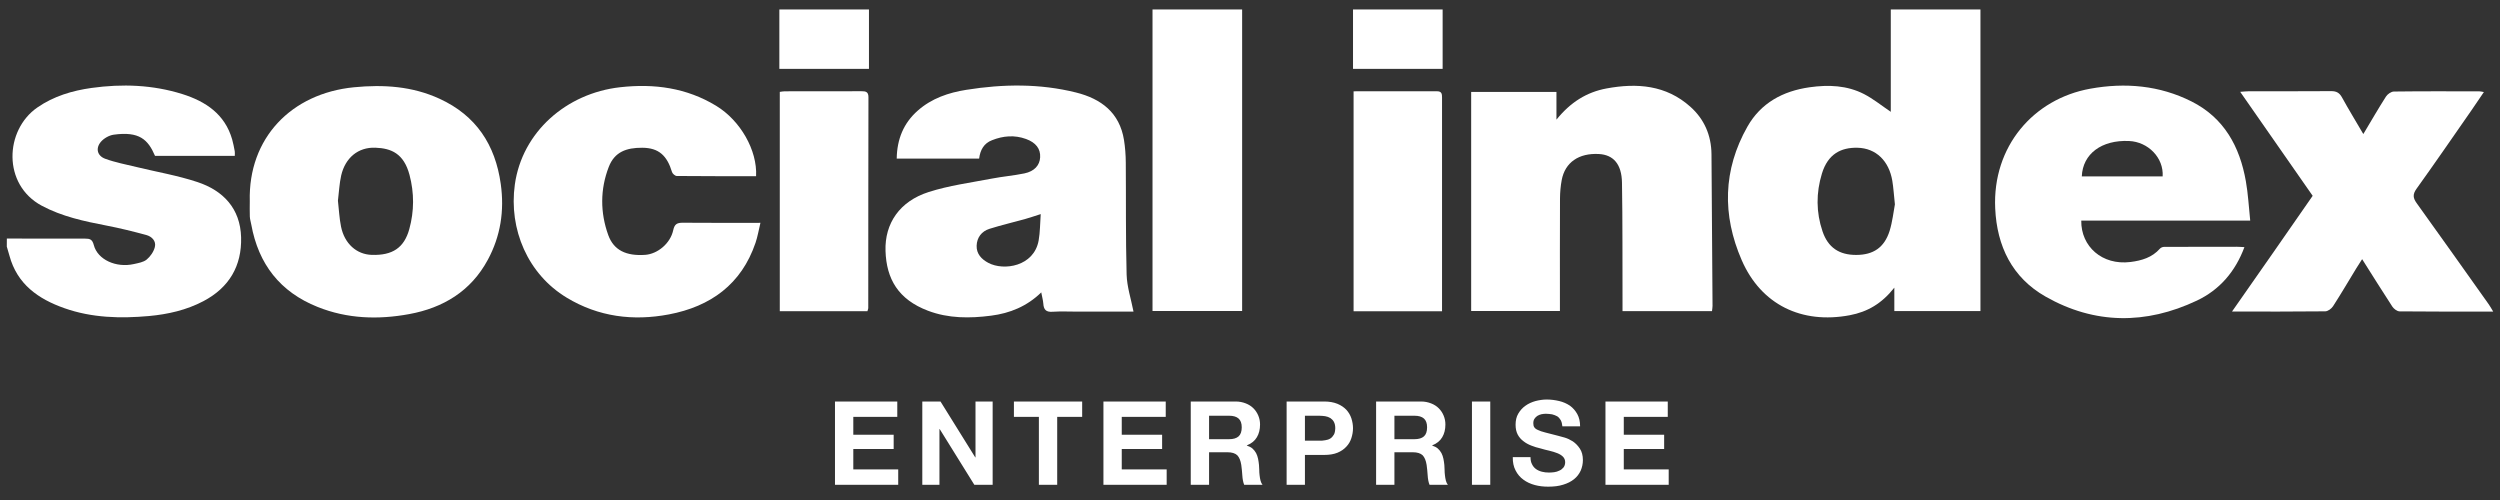
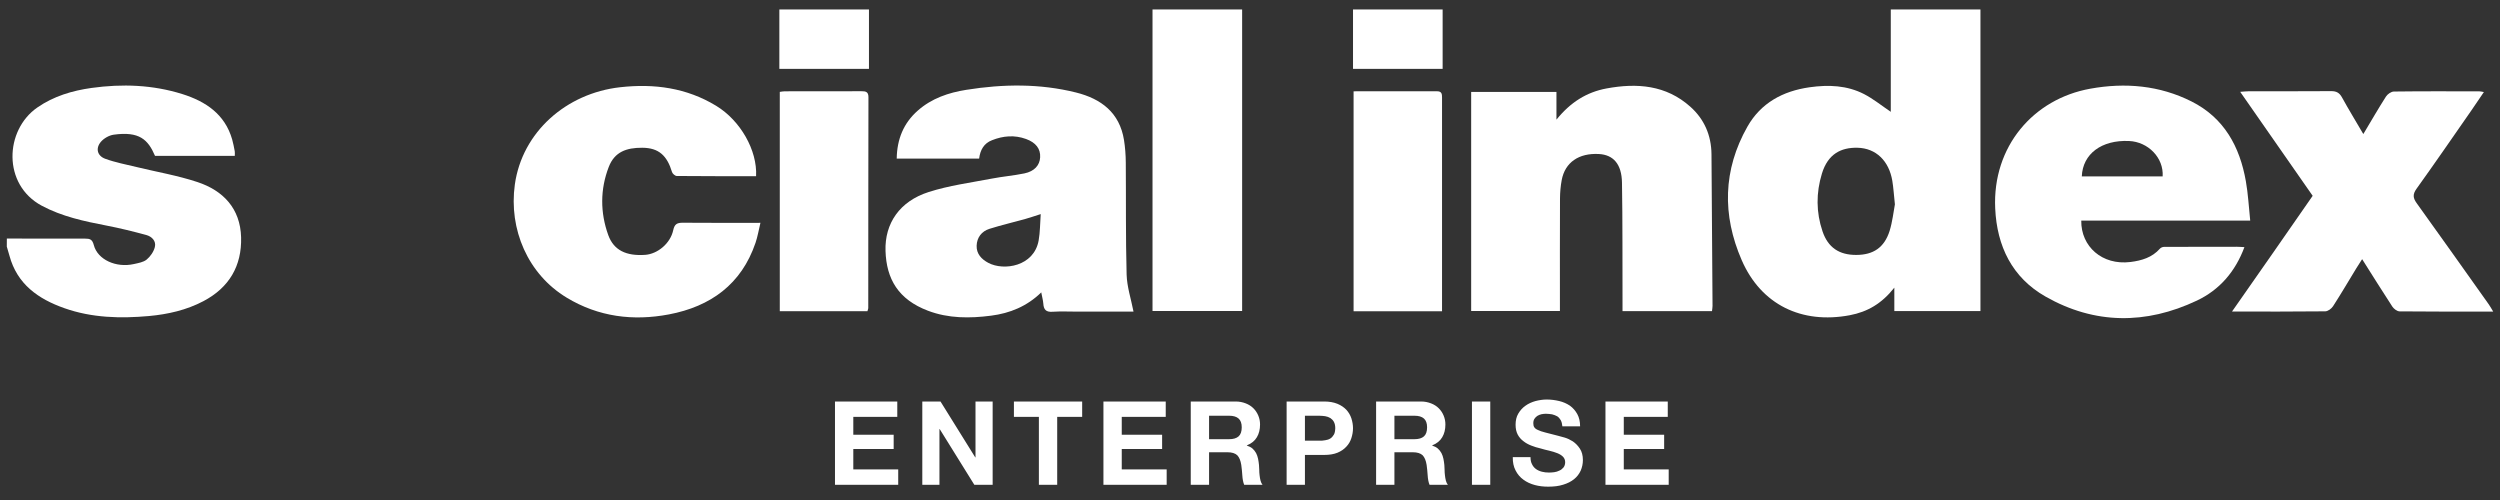
<svg xmlns="http://www.w3.org/2000/svg" width="150" height="30" viewBox="0 0 150 30" fill="none">
  <rect x="0" y="0" width="150" height="30" fill="#333333" stroke="none" />
  <path d="M118.827 0.566C118.827 6.589 118.827 12.612 118.827 18.664C117.097 18.664 115.411 18.664 113.66 18.664C113.66 18.246 113.66 17.822 113.66 17.259C112.907 18.214 112.054 18.711 110.984 18.914C108.101 19.456 105.665 18.285 104.501 15.606C103.326 12.904 103.376 10.186 104.848 7.594C105.649 6.184 106.963 5.465 108.575 5.236C109.715 5.076 110.818 5.118 111.848 5.647C112.401 5.934 112.894 6.336 113.447 6.71C113.447 4.694 113.447 2.631 113.447 0.566C115.24 0.566 117.033 0.566 118.827 0.566ZM113.694 12.262C113.631 11.68 113.607 11.262 113.539 10.849C113.341 9.662 112.567 8.889 111.445 8.865C110.476 8.844 109.678 9.225 109.315 10.415C108.962 11.57 108.962 12.738 109.352 13.883C109.683 14.856 110.352 15.299 111.377 15.296C112.398 15.293 113.057 14.856 113.376 13.857C113.549 13.296 113.61 12.699 113.694 12.262Z" fill="white" />
  <path d="M0.411 14.312C1.975 14.314 3.537 14.322 5.101 14.317C5.393 14.317 5.538 14.357 5.628 14.704C5.857 15.583 6.968 16.083 8.032 15.843C8.298 15.783 8.604 15.735 8.799 15.575C9.022 15.391 9.223 15.101 9.291 14.822C9.381 14.464 9.112 14.191 8.778 14.101C7.985 13.886 7.187 13.688 6.381 13.533C5.043 13.275 3.721 12.993 2.502 12.341C0.145 11.078 0.274 7.812 2.241 6.449C3.226 5.768 4.337 5.439 5.496 5.276C7.332 5.021 9.159 5.086 10.94 5.644C12.343 6.086 13.492 6.849 13.929 8.362C13.995 8.594 14.039 8.833 14.084 9.07C14.1 9.146 14.087 9.231 14.087 9.354C12.48 9.354 10.895 9.354 9.302 9.354C8.88 8.365 8.351 7.87 6.823 8.081C6.547 8.12 6.234 8.297 6.052 8.51C5.723 8.899 5.833 9.352 6.318 9.528C6.921 9.749 7.558 9.867 8.185 10.02C9.407 10.317 10.655 10.528 11.846 10.923C13.402 11.438 14.418 12.517 14.466 14.235C14.513 15.954 13.752 17.254 12.206 18.069C11.187 18.606 10.079 18.856 8.951 18.961C7.232 19.116 5.515 19.075 3.861 18.49C2.294 17.938 1.027 17.051 0.566 15.338C0.516 15.156 0.461 14.977 0.408 14.796C0.411 14.635 0.411 14.475 0.411 14.312Z" fill="white" />
  <path d="M74.528 0.566C74.528 6.586 74.528 12.609 74.528 18.661C72.738 18.661 70.986 18.661 69.151 18.661C69.151 12.63 69.151 6.597 69.151 0.566C70.944 0.566 72.738 0.566 74.528 0.566Z" fill="white" />
  <path d="M52.138 0.566C52.138 1.745 52.138 2.923 52.138 4.131C50.308 4.131 48.575 4.131 46.761 4.131C46.761 2.95 46.761 1.758 46.761 0.566C48.551 0.566 50.345 0.566 52.138 0.566Z" fill="white" />
  <path d="M86.558 0.566C86.558 1.745 86.558 2.923 86.558 4.131C84.728 4.131 82.995 4.131 81.181 4.131C81.181 2.95 81.181 1.758 81.181 0.566C82.972 0.566 84.765 0.566 86.558 0.566Z" fill="white" />
  <path d="M88.27 5.515C89.956 5.515 91.641 5.515 93.387 5.515C93.387 6.018 93.387 6.526 93.387 7.178C94.235 6.128 95.204 5.528 96.392 5.307C98.222 4.968 99.966 5.102 101.422 6.405C102.257 7.149 102.678 8.123 102.689 9.249C102.715 12.283 102.734 15.317 102.752 18.354C102.752 18.448 102.734 18.543 102.72 18.667C100.937 18.667 99.173 18.667 97.351 18.667C97.351 18.456 97.351 18.267 97.351 18.075C97.343 15.704 97.359 13.333 97.319 10.962C97.301 9.846 96.803 9.289 95.936 9.241C94.73 9.175 93.903 9.741 93.703 10.802C93.635 11.165 93.603 11.541 93.6 11.909C93.59 13.972 93.595 16.033 93.595 18.096C93.595 18.272 93.595 18.448 93.595 18.659C91.815 18.659 90.064 18.659 88.27 18.659C88.27 14.299 88.27 9.925 88.27 5.515Z" fill="white" />
  <path d="M58.748 9.515C57.076 9.515 55.467 9.515 53.803 9.515C53.821 8.357 54.208 7.391 55.069 6.634C55.902 5.899 56.918 5.557 57.982 5.389C60.178 5.039 62.38 5.007 64.558 5.549C66.07 5.926 67.173 6.757 67.439 8.396C67.51 8.841 67.544 9.299 67.547 9.749C67.566 11.991 67.537 14.233 67.597 16.472C67.618 17.209 67.863 17.938 68.011 18.698C66.976 18.698 65.841 18.698 64.706 18.698C64.184 18.698 63.66 18.672 63.141 18.706C62.754 18.732 62.622 18.567 62.599 18.219C62.583 18.014 62.525 17.809 62.475 17.543C61.619 18.38 60.595 18.796 59.467 18.94C58.188 19.106 56.91 19.111 55.681 18.645C53.892 17.967 53.184 16.733 53.131 15.056C53.078 13.401 53.982 12.078 55.715 11.523C56.937 11.13 58.232 10.962 59.502 10.717C60.152 10.591 60.816 10.538 61.464 10.404C62.064 10.28 62.383 9.917 62.409 9.441C62.438 8.928 62.151 8.552 61.561 8.339C60.874 8.089 60.189 8.147 59.523 8.412C59.038 8.596 58.812 8.996 58.748 9.515ZM62.443 12.846C62.085 12.959 61.801 13.059 61.508 13.141C60.795 13.341 60.073 13.507 59.367 13.73C58.896 13.88 58.614 14.249 58.598 14.746C58.583 15.23 58.891 15.554 59.296 15.77C60.226 16.267 62.04 15.988 62.319 14.428C62.409 13.925 62.401 13.407 62.443 12.846Z" fill="white" />
-   <path d="M14.987 12.075C14.885 8.294 17.473 5.605 21.239 5.236C23.017 5.063 24.737 5.173 26.375 5.926C28.566 6.933 29.719 8.686 30.046 11.041C30.27 12.649 30.035 14.172 29.266 15.593C28.255 17.467 26.593 18.472 24.552 18.846C22.696 19.188 20.842 19.132 19.059 18.417C16.802 17.517 15.506 15.843 15.077 13.475C15.048 13.317 14.998 13.159 14.99 12.999C14.977 12.694 14.987 12.383 14.987 12.075ZM20.276 12.041C20.336 12.575 20.36 13.096 20.462 13.599C20.671 14.622 21.395 15.264 22.303 15.293C23.546 15.333 24.247 14.872 24.558 13.746C24.855 12.67 24.858 11.578 24.571 10.494C24.228 9.202 23.467 8.896 22.519 8.862C21.489 8.825 20.721 9.465 20.473 10.52C20.36 11.02 20.339 11.541 20.276 12.041Z" fill="white" />
  <path d="M135.013 13.238C131.547 13.238 128.21 13.238 124.876 13.238C124.855 14.788 126.127 15.93 127.826 15.72C128.505 15.635 129.124 15.451 129.595 14.92C129.651 14.856 129.761 14.812 129.848 14.812C131.297 14.804 132.748 14.806 134.196 14.806C134.338 14.806 134.481 14.82 134.665 14.828C134.12 16.296 133.174 17.393 131.808 18.038C128.758 19.48 125.679 19.472 122.73 17.793C120.728 16.654 119.815 14.775 119.712 12.504C119.543 8.796 121.995 5.936 125.421 5.321C127.515 4.944 129.569 5.121 131.489 6.086C133.448 7.07 134.388 8.799 134.752 10.875C134.886 11.628 134.926 12.404 135.013 13.238ZM129.759 10.583C129.83 9.475 128.898 8.51 127.739 8.46C126.095 8.389 124.963 9.231 124.908 10.583C126.525 10.583 128.142 10.583 129.759 10.583Z" fill="white" />
  <path d="M149.592 18.695C147.653 18.695 145.813 18.703 143.972 18.682C143.824 18.68 143.629 18.53 143.54 18.396C142.937 17.475 142.355 16.538 141.728 15.549C141.596 15.756 141.486 15.925 141.38 16.096C140.917 16.856 140.464 17.627 139.982 18.375C139.887 18.522 139.674 18.68 139.513 18.68C137.688 18.701 135.863 18.693 133.92 18.693C134.765 17.483 135.566 16.34 136.364 15.196C137.162 14.051 137.957 12.907 138.76 11.749C137.32 9.683 135.89 7.628 134.412 5.51C134.644 5.494 134.783 5.476 134.923 5.476C136.569 5.473 138.215 5.481 139.861 5.468C140.18 5.465 140.364 5.563 140.519 5.844C140.914 6.562 141.344 7.265 141.799 8.044C142.276 7.249 142.7 6.51 143.158 5.794C143.253 5.647 143.471 5.492 143.635 5.492C145.347 5.47 147.056 5.478 148.767 5.481C148.831 5.481 148.891 5.499 149.033 5.523C148.767 5.915 148.53 6.268 148.288 6.618C147.195 8.189 146.11 9.767 144.994 11.322C144.749 11.662 144.778 11.883 145.007 12.199C146.458 14.214 147.89 16.241 149.328 18.264C149.41 18.38 149.476 18.503 149.592 18.695Z" fill="white" />
  <path d="M45.365 10.57C43.761 10.57 42.184 10.575 40.606 10.559C40.509 10.559 40.353 10.425 40.322 10.325C40.022 9.333 39.526 8.87 38.534 8.865C37.593 8.86 36.874 9.107 36.524 10.02C36.008 11.357 36.008 12.754 36.495 14.104C36.825 15.017 37.572 15.37 38.713 15.291C39.455 15.238 40.224 14.606 40.393 13.812C40.474 13.43 40.64 13.362 40.983 13.364C42.494 13.378 44.009 13.37 45.626 13.37C45.52 13.812 45.457 14.201 45.331 14.57C44.485 17.059 42.631 18.39 40.137 18.864C37.991 19.272 35.911 19.014 34.001 17.859C31.673 16.454 30.515 13.759 30.891 11.067C31.331 7.928 33.97 5.597 37.209 5.234C39.258 5.005 41.194 5.27 42.968 6.347C44.43 7.236 45.447 9.028 45.365 10.57Z" fill="white" />
  <path d="M52.046 18.672C50.287 18.672 48.549 18.672 46.787 18.672C46.787 14.277 46.787 9.904 46.787 5.513C46.898 5.499 46.992 5.478 47.087 5.478C48.617 5.476 50.148 5.481 51.678 5.473C51.938 5.473 52.107 5.499 52.107 5.831C52.096 10.052 52.099 14.27 52.096 18.49C52.094 18.535 52.07 18.582 52.046 18.672Z" fill="white" />
  <path d="M81.215 5.478C82.906 5.478 84.565 5.481 86.221 5.476C86.511 5.476 86.522 5.647 86.522 5.86C86.519 6.752 86.522 7.644 86.522 8.539C86.522 11.72 86.522 14.901 86.522 18.082C86.522 18.272 86.522 18.464 86.522 18.674C84.723 18.674 82.985 18.674 81.215 18.674C81.215 14.293 81.215 9.92 81.215 5.478Z" fill="white" />
  <path d="M50.099 24.09H53.837V25.014H51.198V26.085H53.62V26.939H51.198V28.164H53.893V29.088H50.099V24.09ZM55.338 24.09H56.43L58.516 27.443H58.53V24.09H59.559V29.088H58.46L56.381 25.742H56.367V29.088H55.338V24.09ZM62.333 25.014H60.835V24.09H64.93V25.014H63.432V29.088H62.333V25.014ZM66.206 24.09H69.944V25.014H67.305V26.085H69.727V26.939H67.305V28.164H70V29.088H66.206V24.09ZM72.544 26.351H73.748C74 26.351 74.189 26.295 74.315 26.183C74.441 26.071 74.504 25.889 74.504 25.637C74.504 25.399 74.441 25.224 74.315 25.112C74.189 25 74 24.944 73.748 24.944H72.544V26.351ZM71.445 24.09H74.14C74.364 24.09 74.56 24.132 74.742 24.202C74.924 24.272 75.078 24.37 75.204 24.496C75.33 24.622 75.428 24.769 75.498 24.937C75.568 25.105 75.603 25.28 75.603 25.469C75.603 25.763 75.54 26.022 75.414 26.232C75.288 26.449 75.092 26.61 74.812 26.722V26.736C74.945 26.778 75.057 26.834 75.148 26.911C75.232 26.988 75.309 27.079 75.365 27.184C75.421 27.289 75.456 27.401 75.484 27.527C75.512 27.653 75.526 27.779 75.54 27.905C75.54 27.989 75.547 28.08 75.554 28.185C75.554 28.297 75.561 28.402 75.575 28.514C75.589 28.626 75.603 28.738 75.631 28.836C75.659 28.934 75.694 29.018 75.75 29.088H74.651C74.588 28.934 74.553 28.745 74.539 28.521C74.525 28.304 74.504 28.094 74.476 27.891C74.434 27.632 74.357 27.443 74.238 27.317C74.112 27.198 73.916 27.135 73.643 27.135H72.544V29.088H71.445V24.09ZM78.296 26.442H79.15C79.276 26.449 79.395 26.435 79.514 26.414C79.626 26.4 79.731 26.365 79.822 26.309C79.906 26.253 79.976 26.176 80.032 26.078C80.088 25.987 80.109 25.854 80.116 25.693C80.116 25.539 80.088 25.413 80.032 25.308C79.976 25.21 79.906 25.14 79.822 25.084C79.731 25.028 79.626 24.993 79.514 24.972C79.395 24.958 79.276 24.944 79.15 24.944H78.296V26.442ZM77.197 24.09H79.451C79.759 24.09 80.025 24.139 80.249 24.23C80.466 24.321 80.641 24.44 80.781 24.587C80.921 24.741 81.019 24.909 81.082 25.098C81.145 25.294 81.18 25.49 81.18 25.693C81.18 25.896 81.145 26.092 81.082 26.288C81.019 26.484 80.921 26.652 80.781 26.799C80.641 26.953 80.466 27.072 80.249 27.163C80.025 27.254 79.759 27.296 79.451 27.296H78.296V29.088H77.197V24.09ZM83.665 26.351H84.869C85.121 26.351 85.31 26.295 85.436 26.183C85.562 26.071 85.625 25.889 85.625 25.637C85.625 25.399 85.562 25.224 85.436 25.112C85.31 25 85.121 24.944 84.869 24.944H83.665V26.351ZM82.566 24.09H85.261C85.485 24.09 85.681 24.132 85.863 24.202C86.045 24.272 86.199 24.37 86.325 24.496C86.451 24.622 86.549 24.769 86.619 24.937C86.689 25.105 86.724 25.28 86.724 25.469C86.724 25.763 86.661 26.022 86.535 26.232C86.409 26.449 86.213 26.61 85.933 26.722V26.736C86.066 26.778 86.178 26.834 86.269 26.911C86.353 26.988 86.43 27.079 86.486 27.184C86.542 27.289 86.577 27.401 86.605 27.527C86.633 27.653 86.647 27.779 86.661 27.905C86.661 27.989 86.668 28.08 86.675 28.185C86.675 28.297 86.682 28.402 86.696 28.514C86.71 28.626 86.724 28.738 86.752 28.836C86.78 28.934 86.815 29.018 86.871 29.088H85.772C85.709 28.934 85.674 28.745 85.66 28.521C85.646 28.304 85.625 28.094 85.597 27.891C85.555 27.632 85.478 27.443 85.359 27.317C85.233 27.198 85.037 27.135 84.764 27.135H83.665V29.088H82.566V24.09ZM88.317 24.09H89.416V29.088H88.317V24.09ZM91.831 27.429C91.831 27.597 91.859 27.744 91.922 27.856C91.978 27.975 92.062 28.073 92.16 28.143C92.258 28.213 92.377 28.269 92.517 28.304C92.65 28.339 92.79 28.353 92.937 28.353C93.035 28.353 93.14 28.346 93.252 28.332C93.364 28.318 93.469 28.283 93.567 28.234C93.665 28.192 93.742 28.129 93.812 28.045C93.875 27.961 93.91 27.856 93.91 27.73C93.91 27.597 93.861 27.485 93.777 27.401C93.693 27.317 93.581 27.247 93.441 27.191C93.301 27.135 93.14 27.086 92.965 27.044C92.783 27.002 92.608 26.96 92.426 26.904C92.237 26.862 92.055 26.806 91.88 26.736C91.698 26.666 91.544 26.582 91.404 26.47C91.264 26.365 91.145 26.232 91.061 26.071C90.977 25.91 90.935 25.714 90.935 25.483C90.935 25.231 90.984 25.007 91.096 24.818C91.208 24.629 91.348 24.468 91.53 24.342C91.705 24.216 91.908 24.125 92.132 24.062C92.356 24.006 92.58 23.971 92.804 23.971C93.063 23.971 93.315 24.006 93.553 24.062C93.791 24.118 94.008 24.216 94.197 24.342C94.379 24.475 94.526 24.643 94.638 24.846C94.75 25.049 94.806 25.294 94.806 25.581H93.742C93.728 25.434 93.7 25.315 93.644 25.21C93.588 25.112 93.518 25.035 93.434 24.979C93.343 24.93 93.238 24.888 93.126 24.86C93.014 24.839 92.888 24.832 92.755 24.825C92.664 24.825 92.573 24.839 92.489 24.853C92.398 24.874 92.314 24.909 92.244 24.951C92.174 25 92.111 25.056 92.069 25.126C92.02 25.196 91.999 25.287 91.999 25.392C91.999 25.49 92.013 25.574 92.055 25.63C92.09 25.693 92.16 25.749 92.272 25.798C92.384 25.854 92.531 25.903 92.727 25.952C92.923 26.008 93.175 26.071 93.49 26.148C93.581 26.169 93.707 26.204 93.875 26.253C94.043 26.302 94.204 26.379 94.372 26.484C94.533 26.596 94.673 26.736 94.792 26.918C94.911 27.1 94.974 27.324 94.974 27.604C94.974 27.835 94.925 28.045 94.841 28.241C94.75 28.437 94.617 28.612 94.442 28.752C94.267 28.892 94.05 29.004 93.791 29.081C93.532 29.165 93.231 29.2 92.895 29.2C92.615 29.2 92.349 29.172 92.09 29.102C91.831 29.032 91.6 28.927 91.404 28.78C91.208 28.64 91.047 28.451 90.935 28.227C90.816 28.003 90.76 27.737 90.767 27.429H91.831ZM96.328 24.09H100.066V25.014H97.427V26.085H99.849V26.939H97.427V28.164H100.122V29.088H96.328V24.09Z" fill="white" />
</svg>